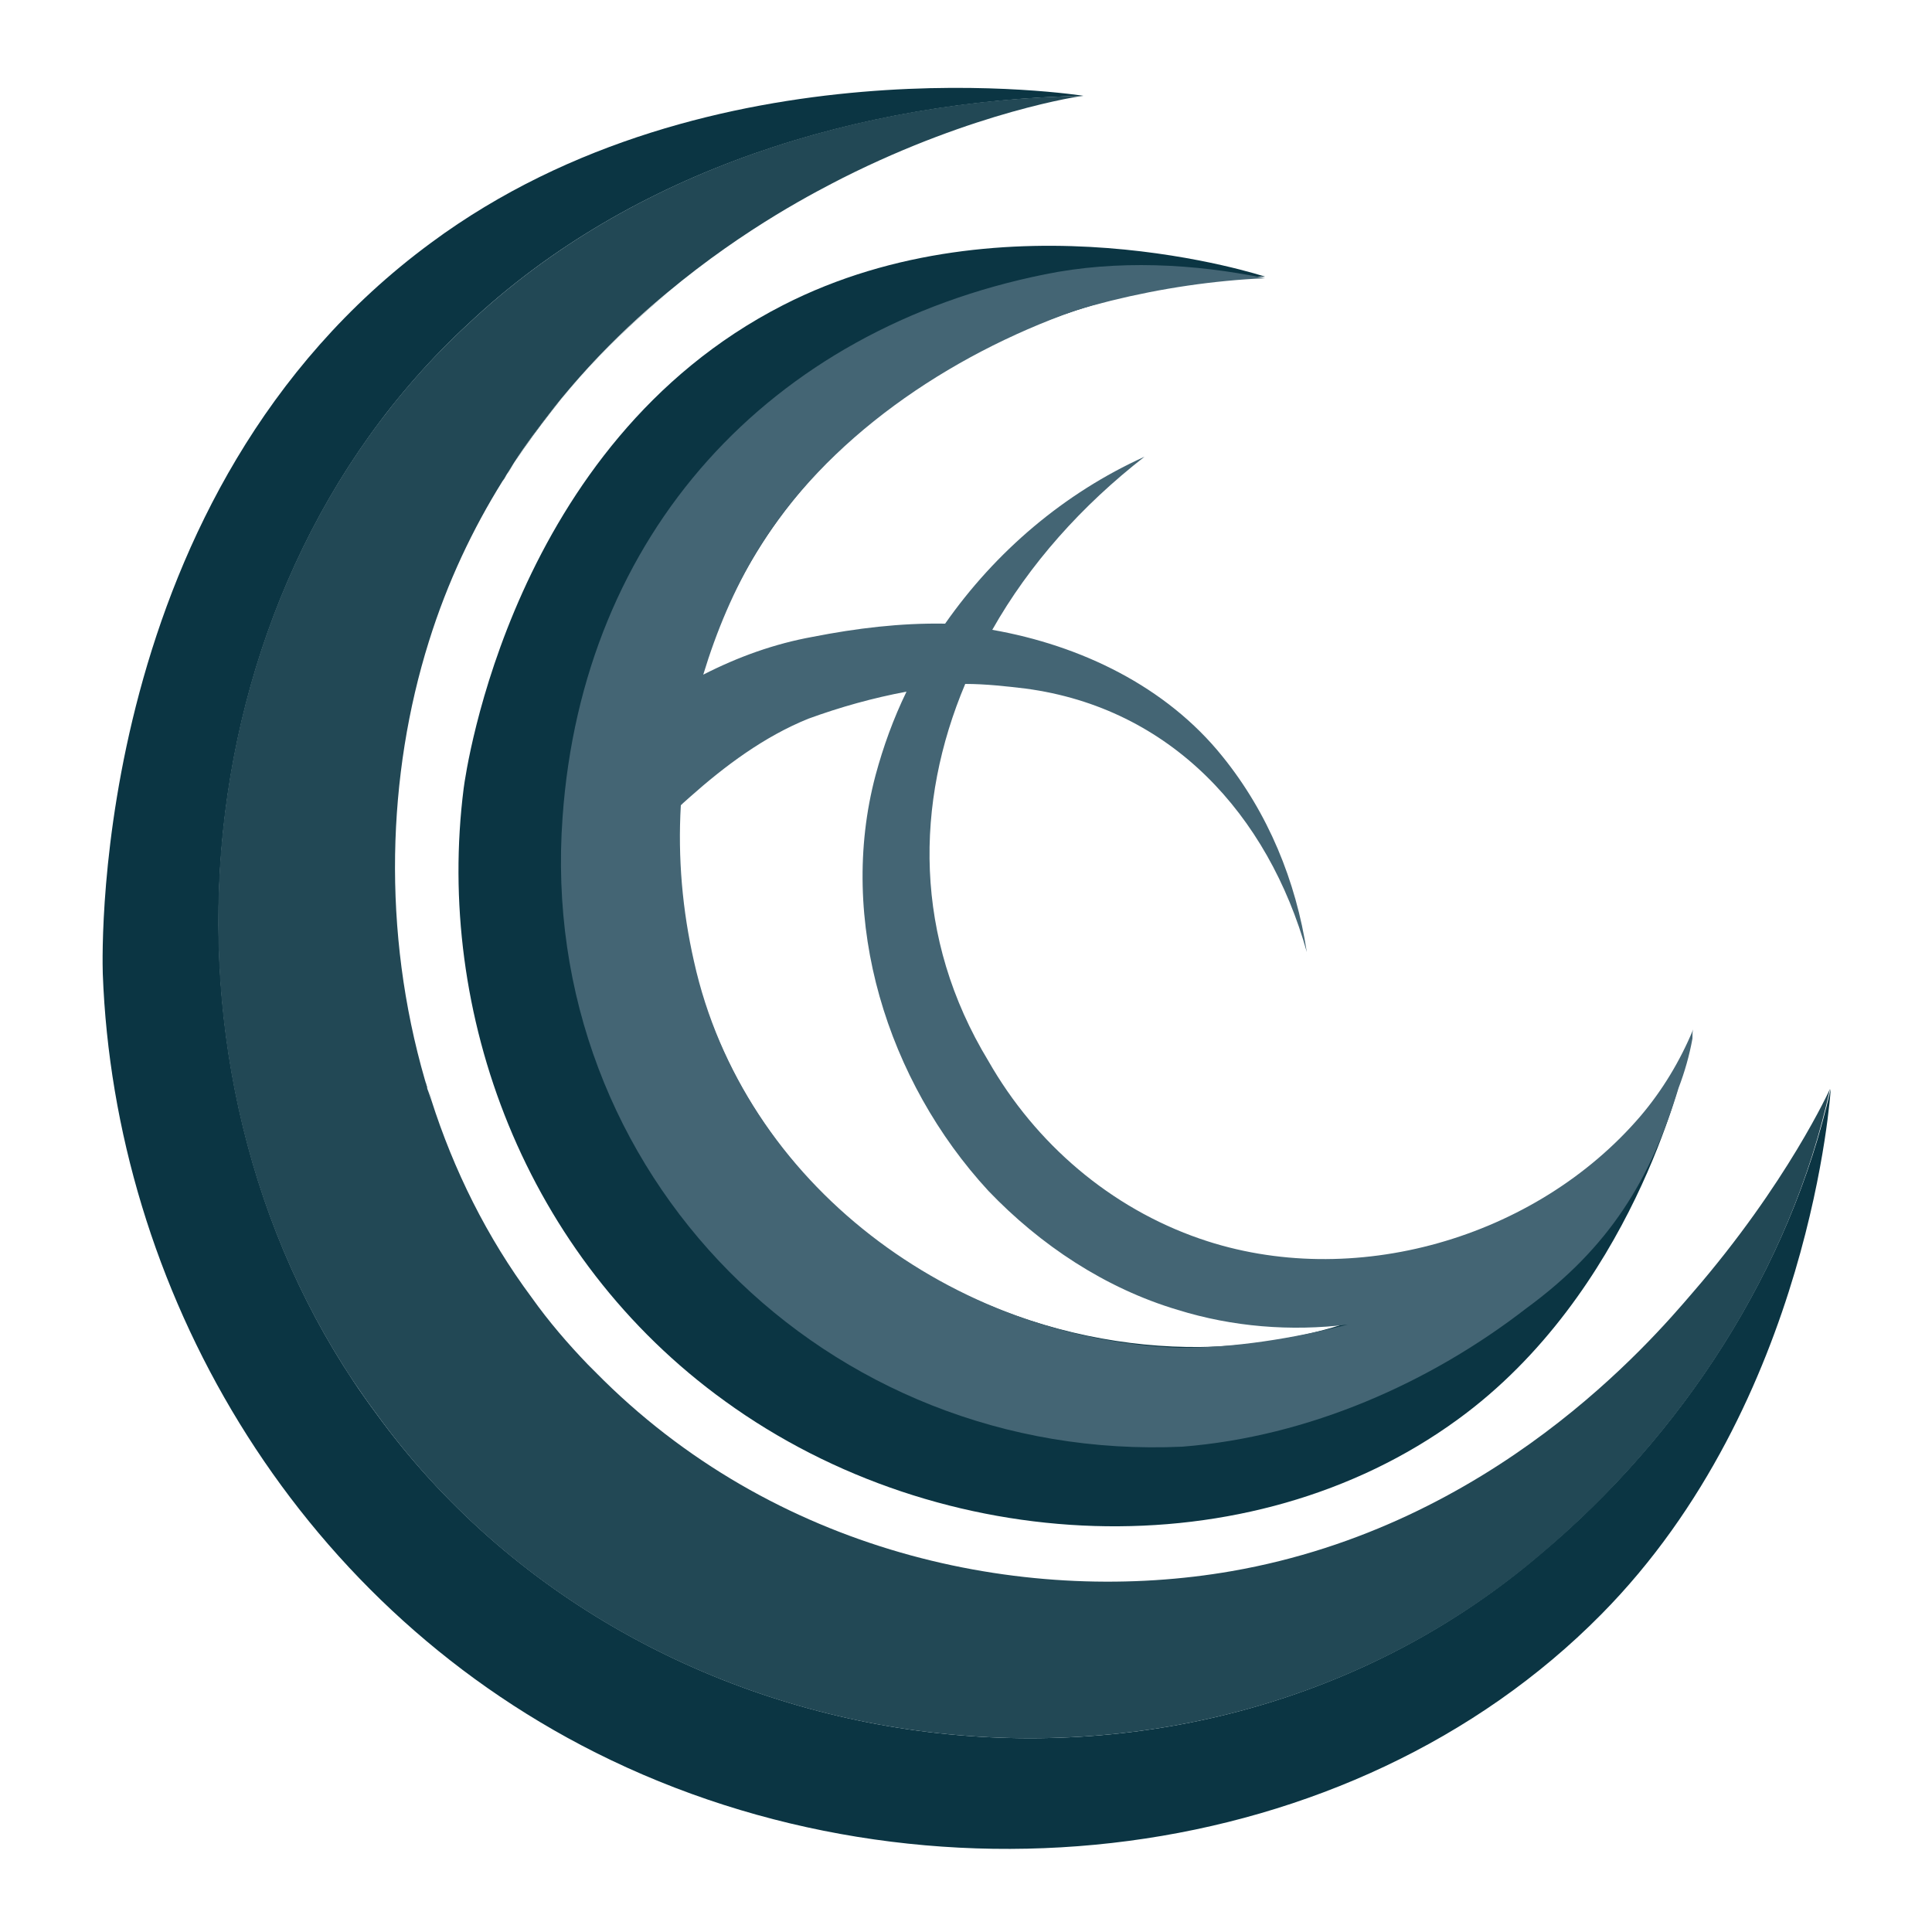
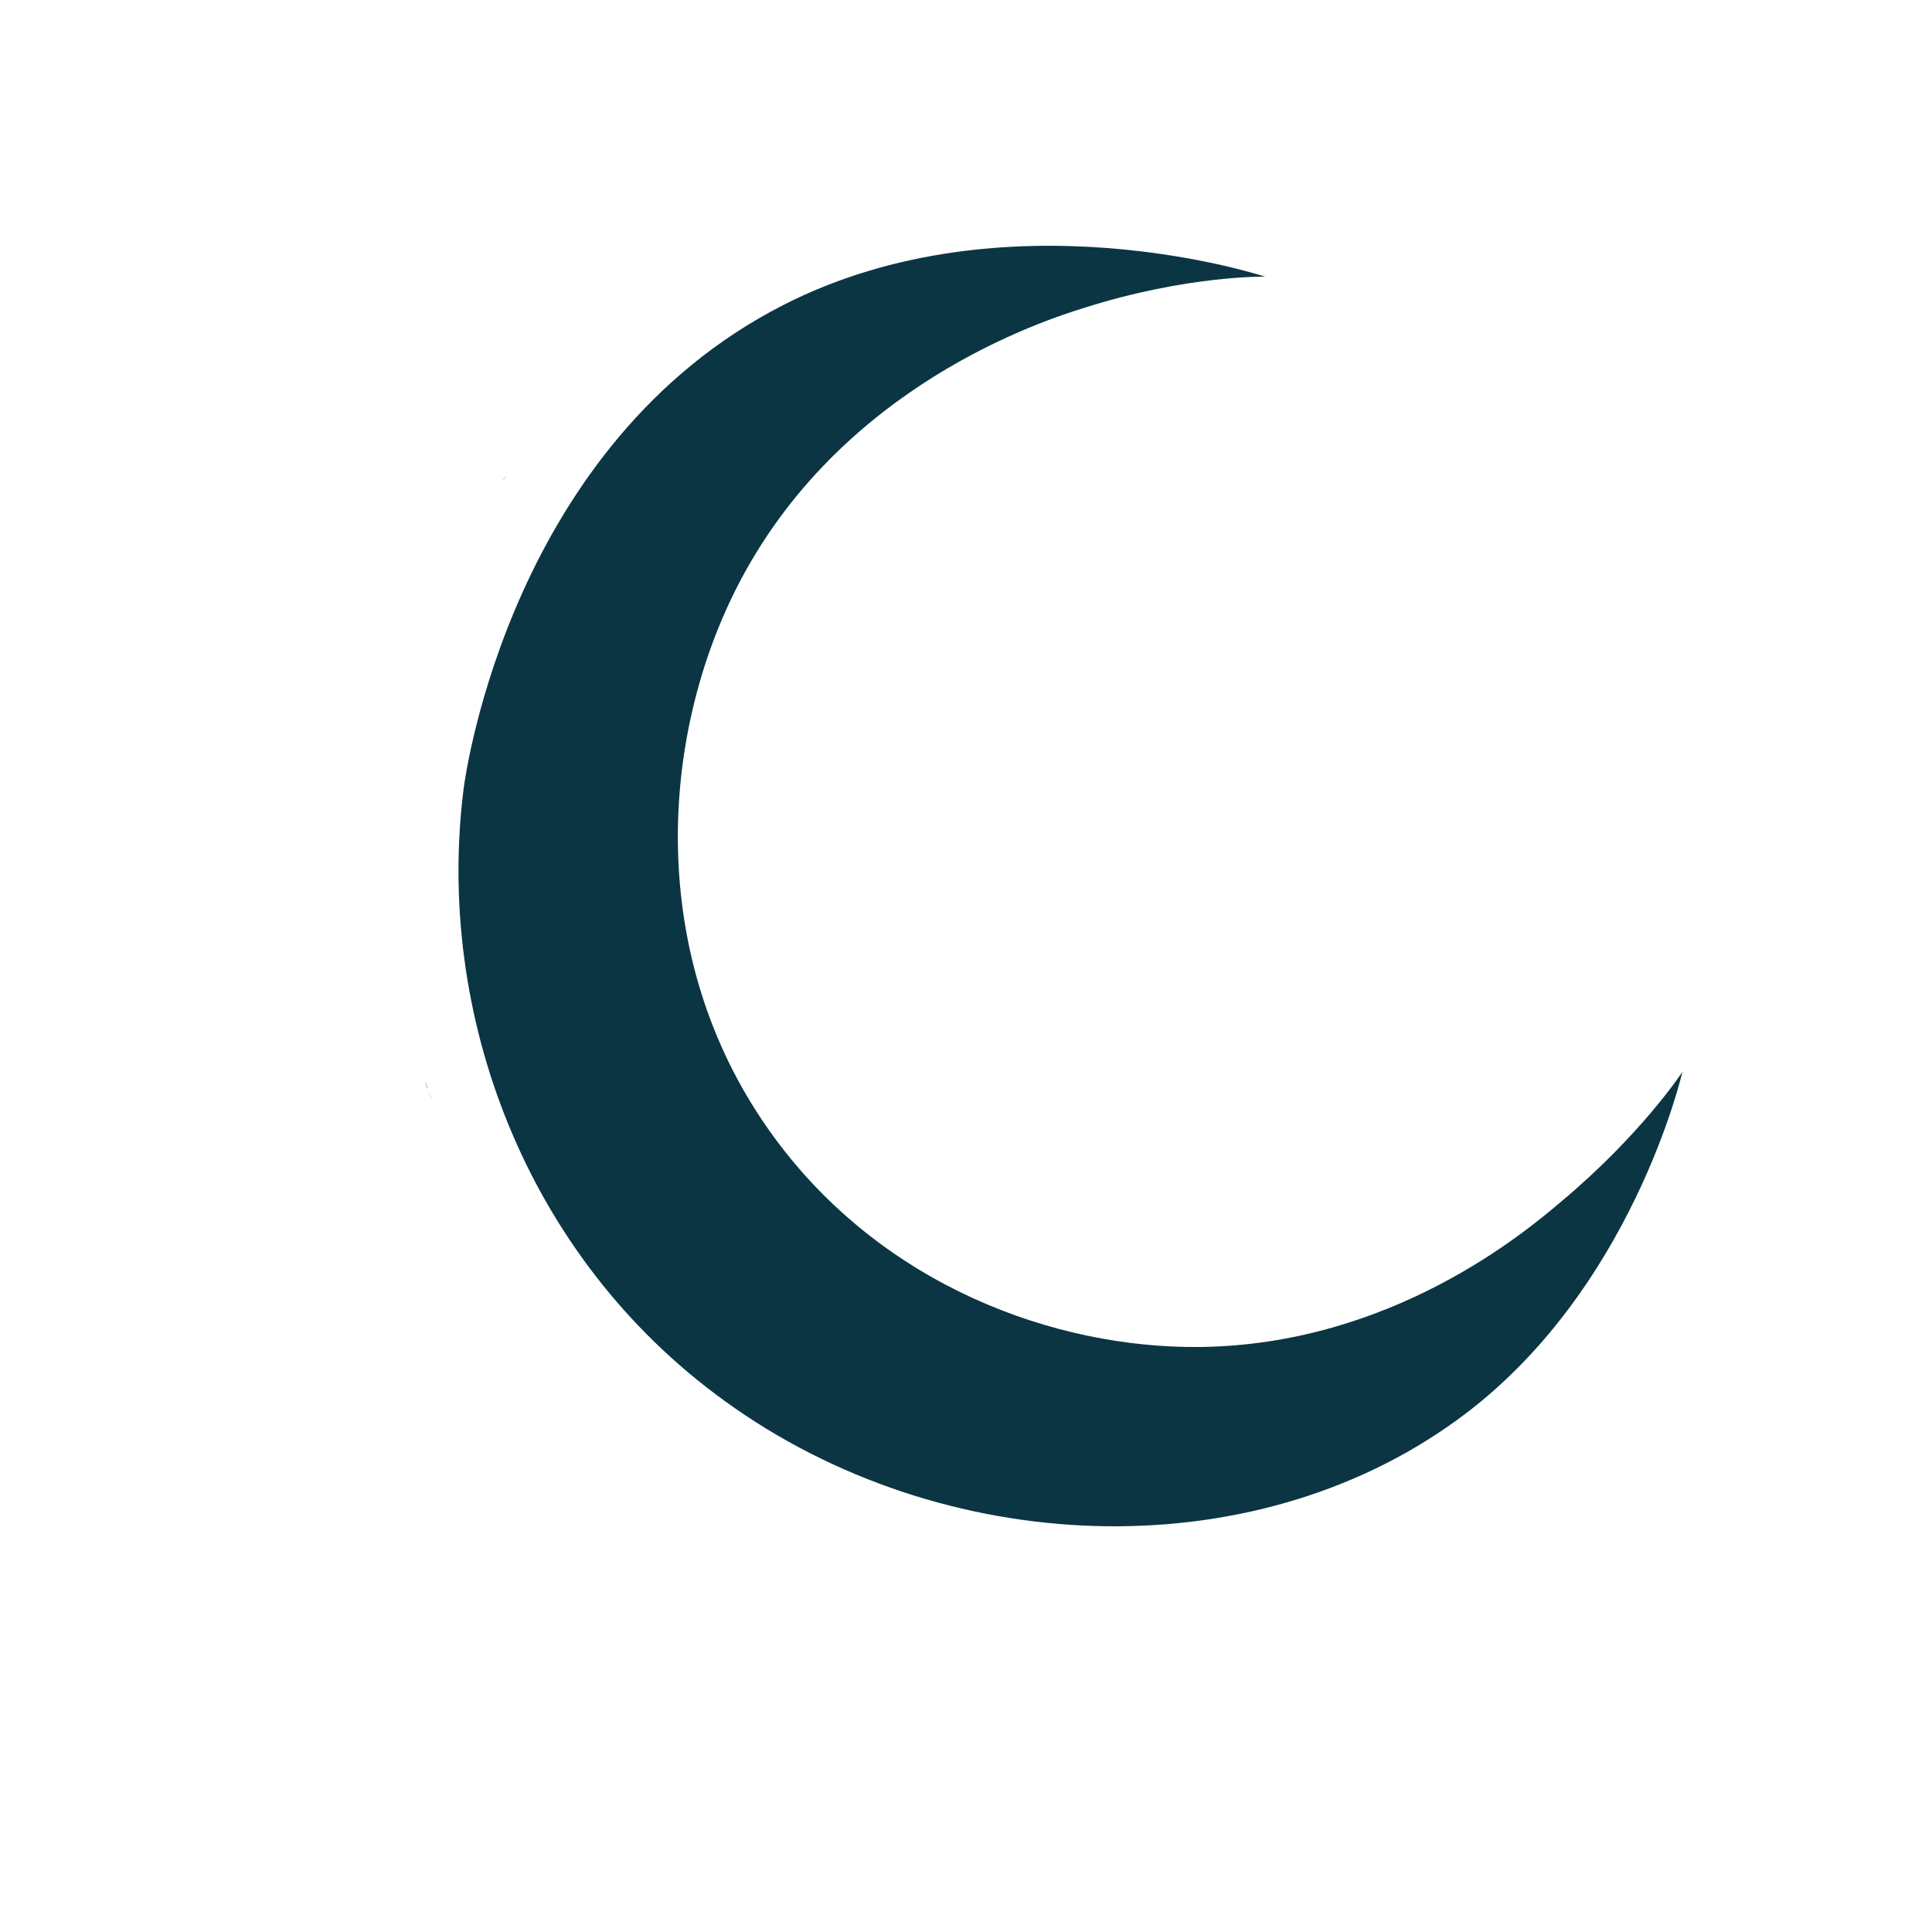
<svg xmlns="http://www.w3.org/2000/svg" version="1.1" id="LOGO" x="0px" y="0px" viewBox="0 0 250 250" style="enable-background:new 0 0 250 250;" xml:space="preserve">
  <style type="text/css">
	.st0{fill:#0B3543;}
	.st1{fill:#224855;}
	.st2{fill:#446574;}
</style>
  <path class="st0" d="M140.4,39.8c-5.1,1.6-31.9,10-45.2,36.5c-10.1,20.1-11.4,48.6,5,70.9c14,19.1,36.2,27.3,55.1,27.1  c24.8-0.3,42.1-14.9,46.7-18.8c10.4-8.7,15.7-16.8,15.7-16.8s-6.5,28.6-29.1,45c-26.9,19.6-66.8,17.9-94.8-2.4  C67.9,162.6,56.3,131.1,60,102c0.3-2.3,6.3-44.6,41.3-62.5c28.9-14.8,62.4-3.7,62.4-3.7S153.7,35.6,140.4,39.8z" />
  <g>
    <path class="st0" d="M55,139.8c0.1,0.4,0.2,0.8,0.3,1.1C55.3,140.6,55.1,140.2,55,139.8z" />
-     <path class="st0" d="M71.9,52.5c-1.9,2.3-3.7,4.8-5.3,7.3c6-9.1,13.1-16.4,19.8-21.9C81.2,42.1,76.4,47,71.9,52.5z" />
    <path class="st0" d="M65.6,61.4c-0.2,0.3-0.4,0.6-0.5,0.8C65.2,61.9,65.4,61.7,65.6,61.4z" />
-     <path class="st0" d="M199.3,201.1c-44.7,38.2-116.2,29.3-150.7-18.3c-30.9-41.6-26.3-105.6,12-140.9c21.2-20,50.9-28.9,79.6-29.5   l0,0l0,0c0,0-48.3-7.7-84.4,19C11.9,63.7,13.2,122.7,13.3,126c1.5,40.5,24.4,81,63.8,100.8c42.8,21.5,97.7,14.9,130.1-17.9   c27.2-27.5,29.7-68,29.7-68C231.6,164.3,217.7,185.7,199.3,201.1z" />
    <path class="st1" d="M55.4,140.9c0.1,0.5,0.3,0.9,0.5,1.4C55.7,141.9,55.5,141.4,55.4,140.9z" />
-     <path class="st1" d="M66.6,59.8c-0.3,0.5-0.7,1-1,1.6C65.9,60.9,66.3,60.3,66.6,59.8z" />
-     <path class="st1" d="M60.6,41.9c-38.3,35.2-43,99.3-12,140.9c34.4,47.6,106,56.5,150.8,18.3c18.3-15.4,32.3-36.8,37.4-60.2   c0,0-5.5,12.2-17.8,26.4c-5.4,6.3-25.8,30.1-59.6,36c-25.8,4.5-57.9-1.7-81.3-24.7c-0.7-0.7-1.3-1.3-2-2c-2.6-2.7-5.1-5.6-7.3-8.7   c-5.8-7.8-10.1-16.5-13-25.6c-0.2-0.5-0.3-0.9-0.5-1.4c-0.1-0.4-0.2-0.8-0.3-1.1c-5.6-19.3-4.9-39.6,0.5-56.8   c2.4-7.7,5.7-14.6,9.5-20.7c0.2-0.3,0.4-0.6,0.5-0.8c0.3-0.5,0.7-1.1,1-1.6c1.6-2.5,3.4-4.9,5.3-7.3c4.5-5.6,9.3-10.4,14.5-14.7   C96.6,29.3,106,24.6,109.1,23c17.1-8.6,30.8-10.6,31.1-10.6l0,0C111.6,12.9,81.8,21.9,60.6,41.9z" />
  </g>
-   <path class="st2" d="M219.1,133.2c-1.7,4.1-4,7.9-6.8,11.2c-13.6,15.9-37.3,22.7-57,15.9c-11.6-4-21.3-12.3-27.4-23  c-9.7-16-9.5-33.4-3-48.8c2.6,0,5.3,0.3,7.8,0.6c18.8,2.5,31.4,16.3,36.4,34.1c-1.4-9.2-5-18-10.9-25.3  c-7.3-9.1-18.4-14.4-29.8-16.4c4.8-8.5,11.6-16.1,19.7-22.4c-10.4,4.7-19.3,12.3-25.8,21.6c-5.8-0.1-11.5,0.6-17.1,1.7  c-5,0.9-9.7,2.6-14.2,4.9c1.7-5.6,4-11.1,7-16c8.8-14.5,24.7-25.3,41.1-31.1c1.2-0.4,3.5-1,4.7-1.3c6.5-1.6,13.2-2.6,19.9-2.9  c-9.2-1.9-19.2-2.4-28.5-0.5c-35.7,7.2-59.8,33.6-62.4,70.2c-3.4,46.2,34.2,83.6,80.2,81.5c16.4-1.3,32.1-8.3,44.5-17.9  c10.8-7.9,16.1-16.7,19.7-28.5c0.8-2.1,1.4-4.2,1.8-6.4l0,0l0,0C219,133.8,219,133.5,219.1,133.2z M152.6,174.4  c-29.2-1.1-56.4-21.1-62.8-50c-1.5-6.6-2.1-13.4-1.7-20.2c0.4-0.4,0.9-0.8,1.1-1c4.6-4.1,9.7-7.9,15.4-10.2  c4.1-1.5,8.4-2.7,12.7-3.5c-1.7,3.5-3,7.1-4,10.8c-5,18.8,1.5,39.6,14.6,53.8c6.7,7,15.1,12.6,24.5,15.4c7.1,2.2,14.6,2.8,22,1.9  C167.2,173.2,159.9,174.4,152.6,174.4z" />
</svg>